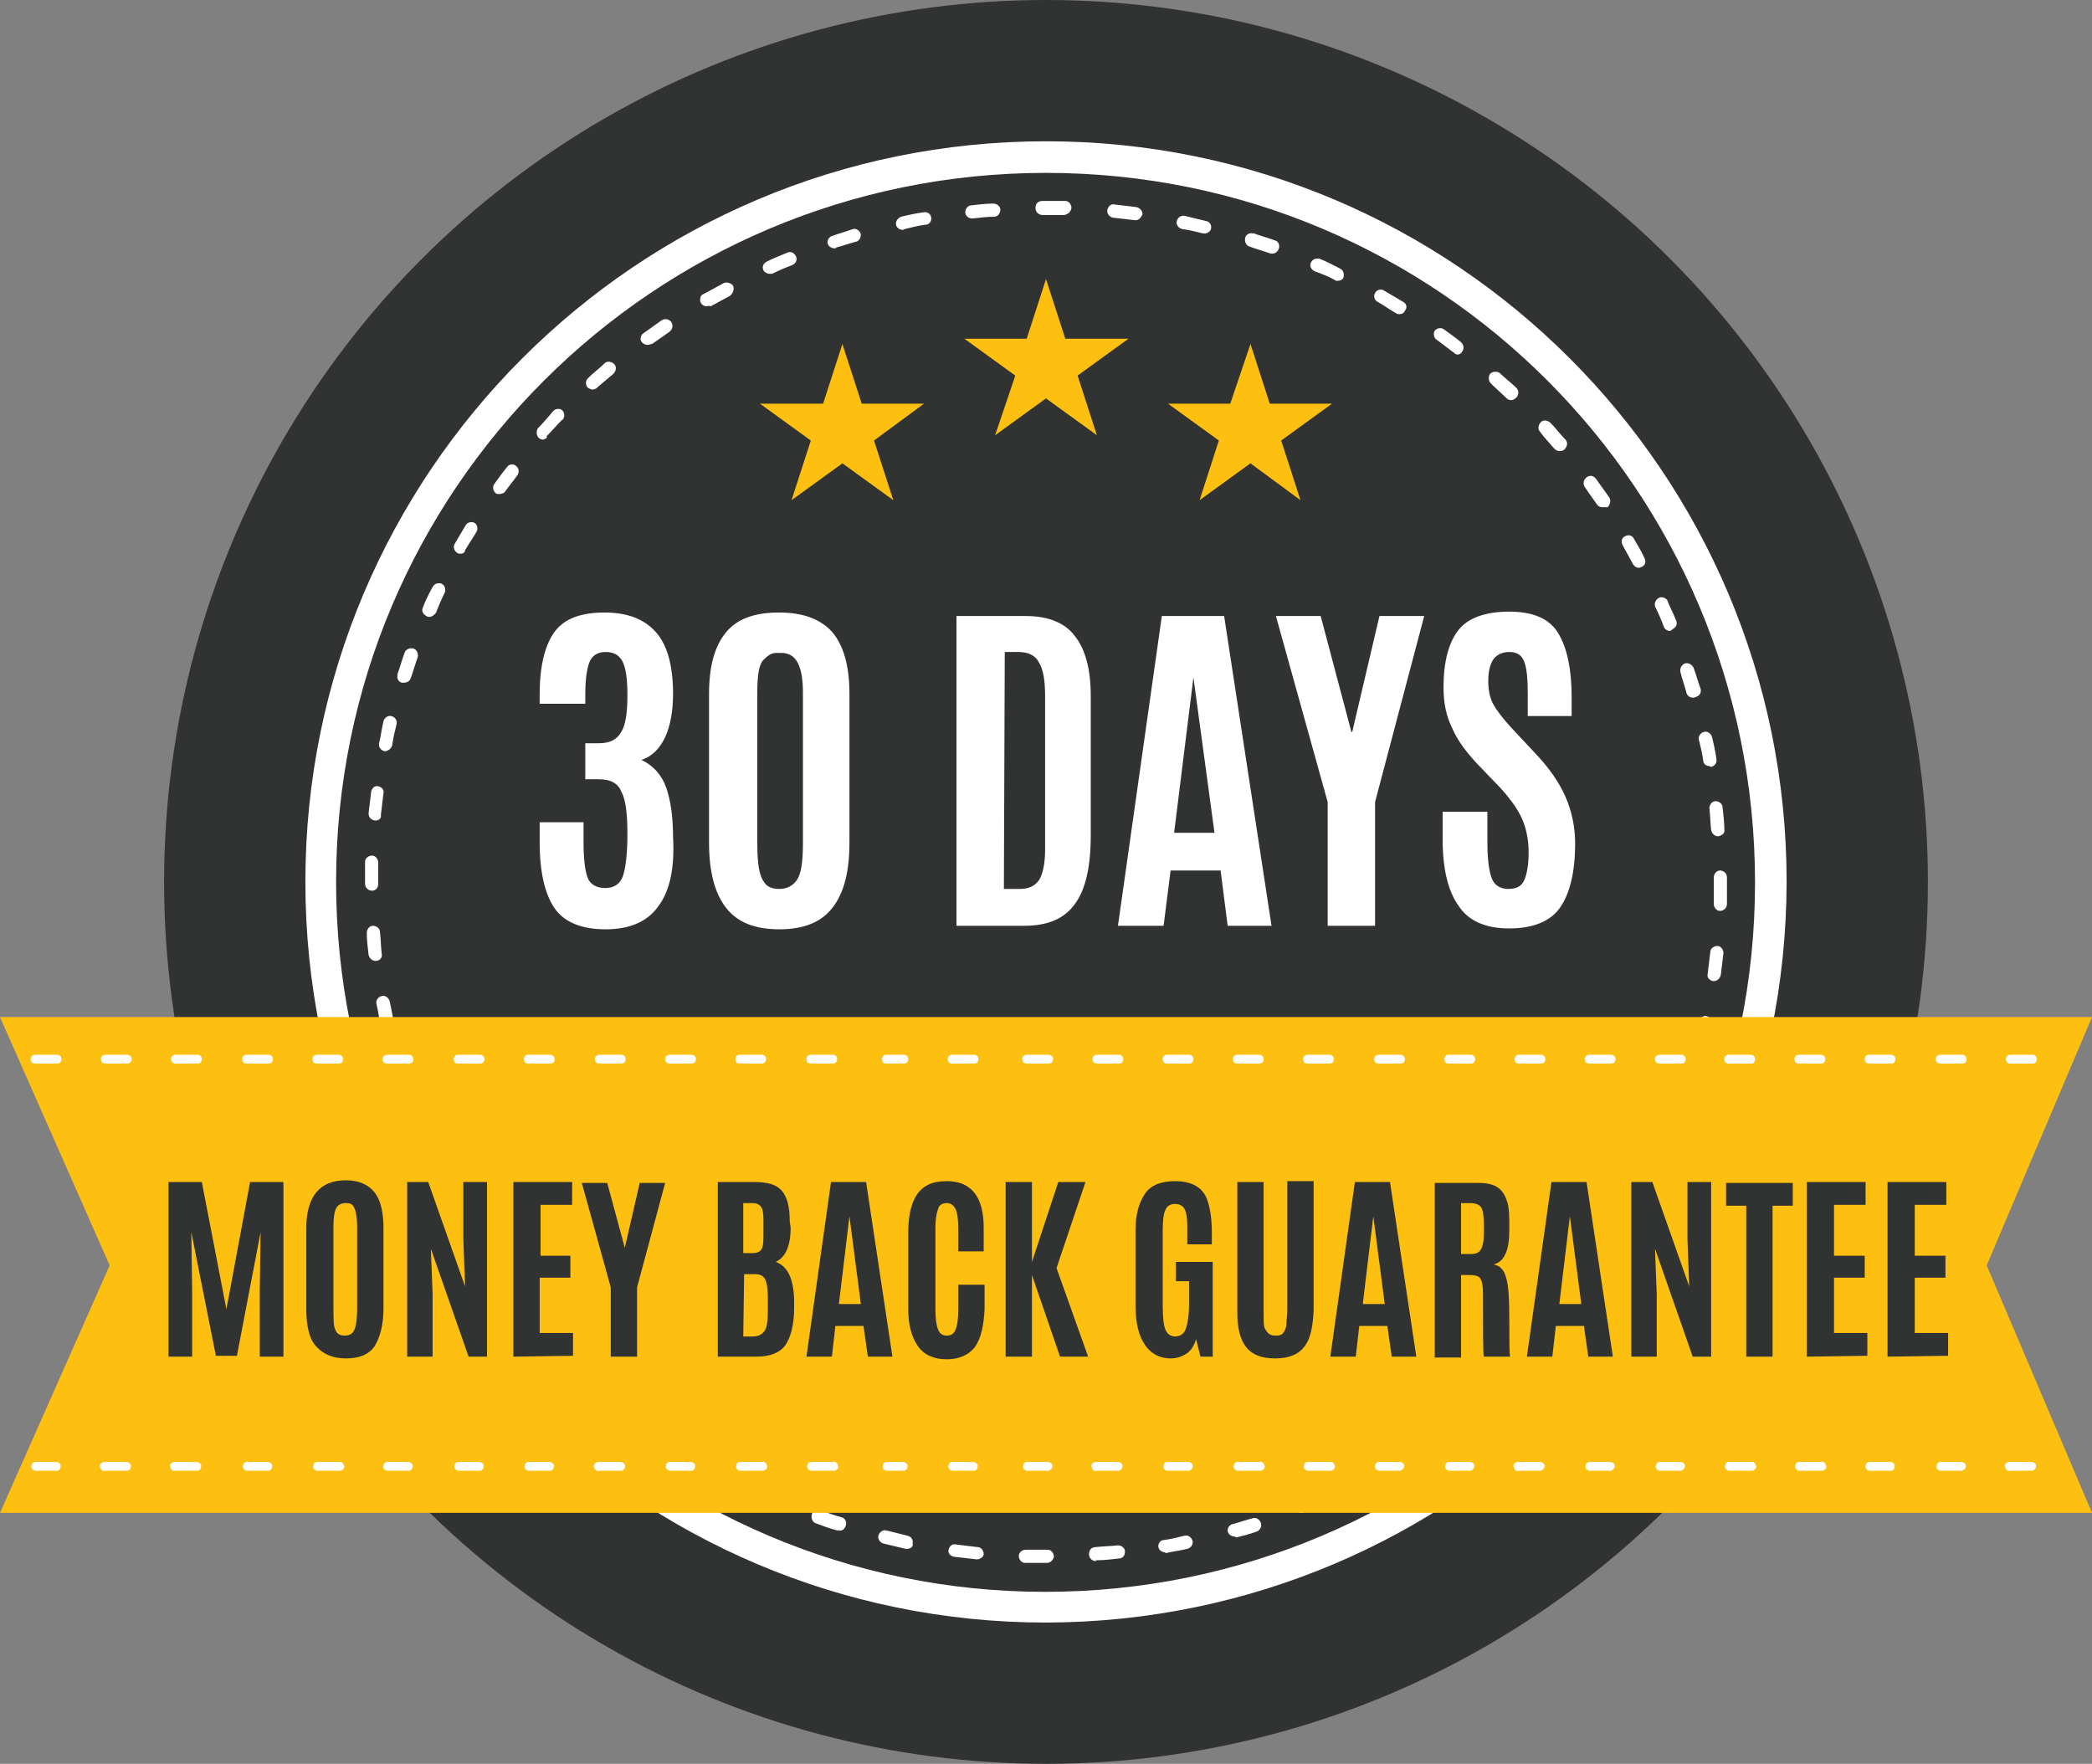
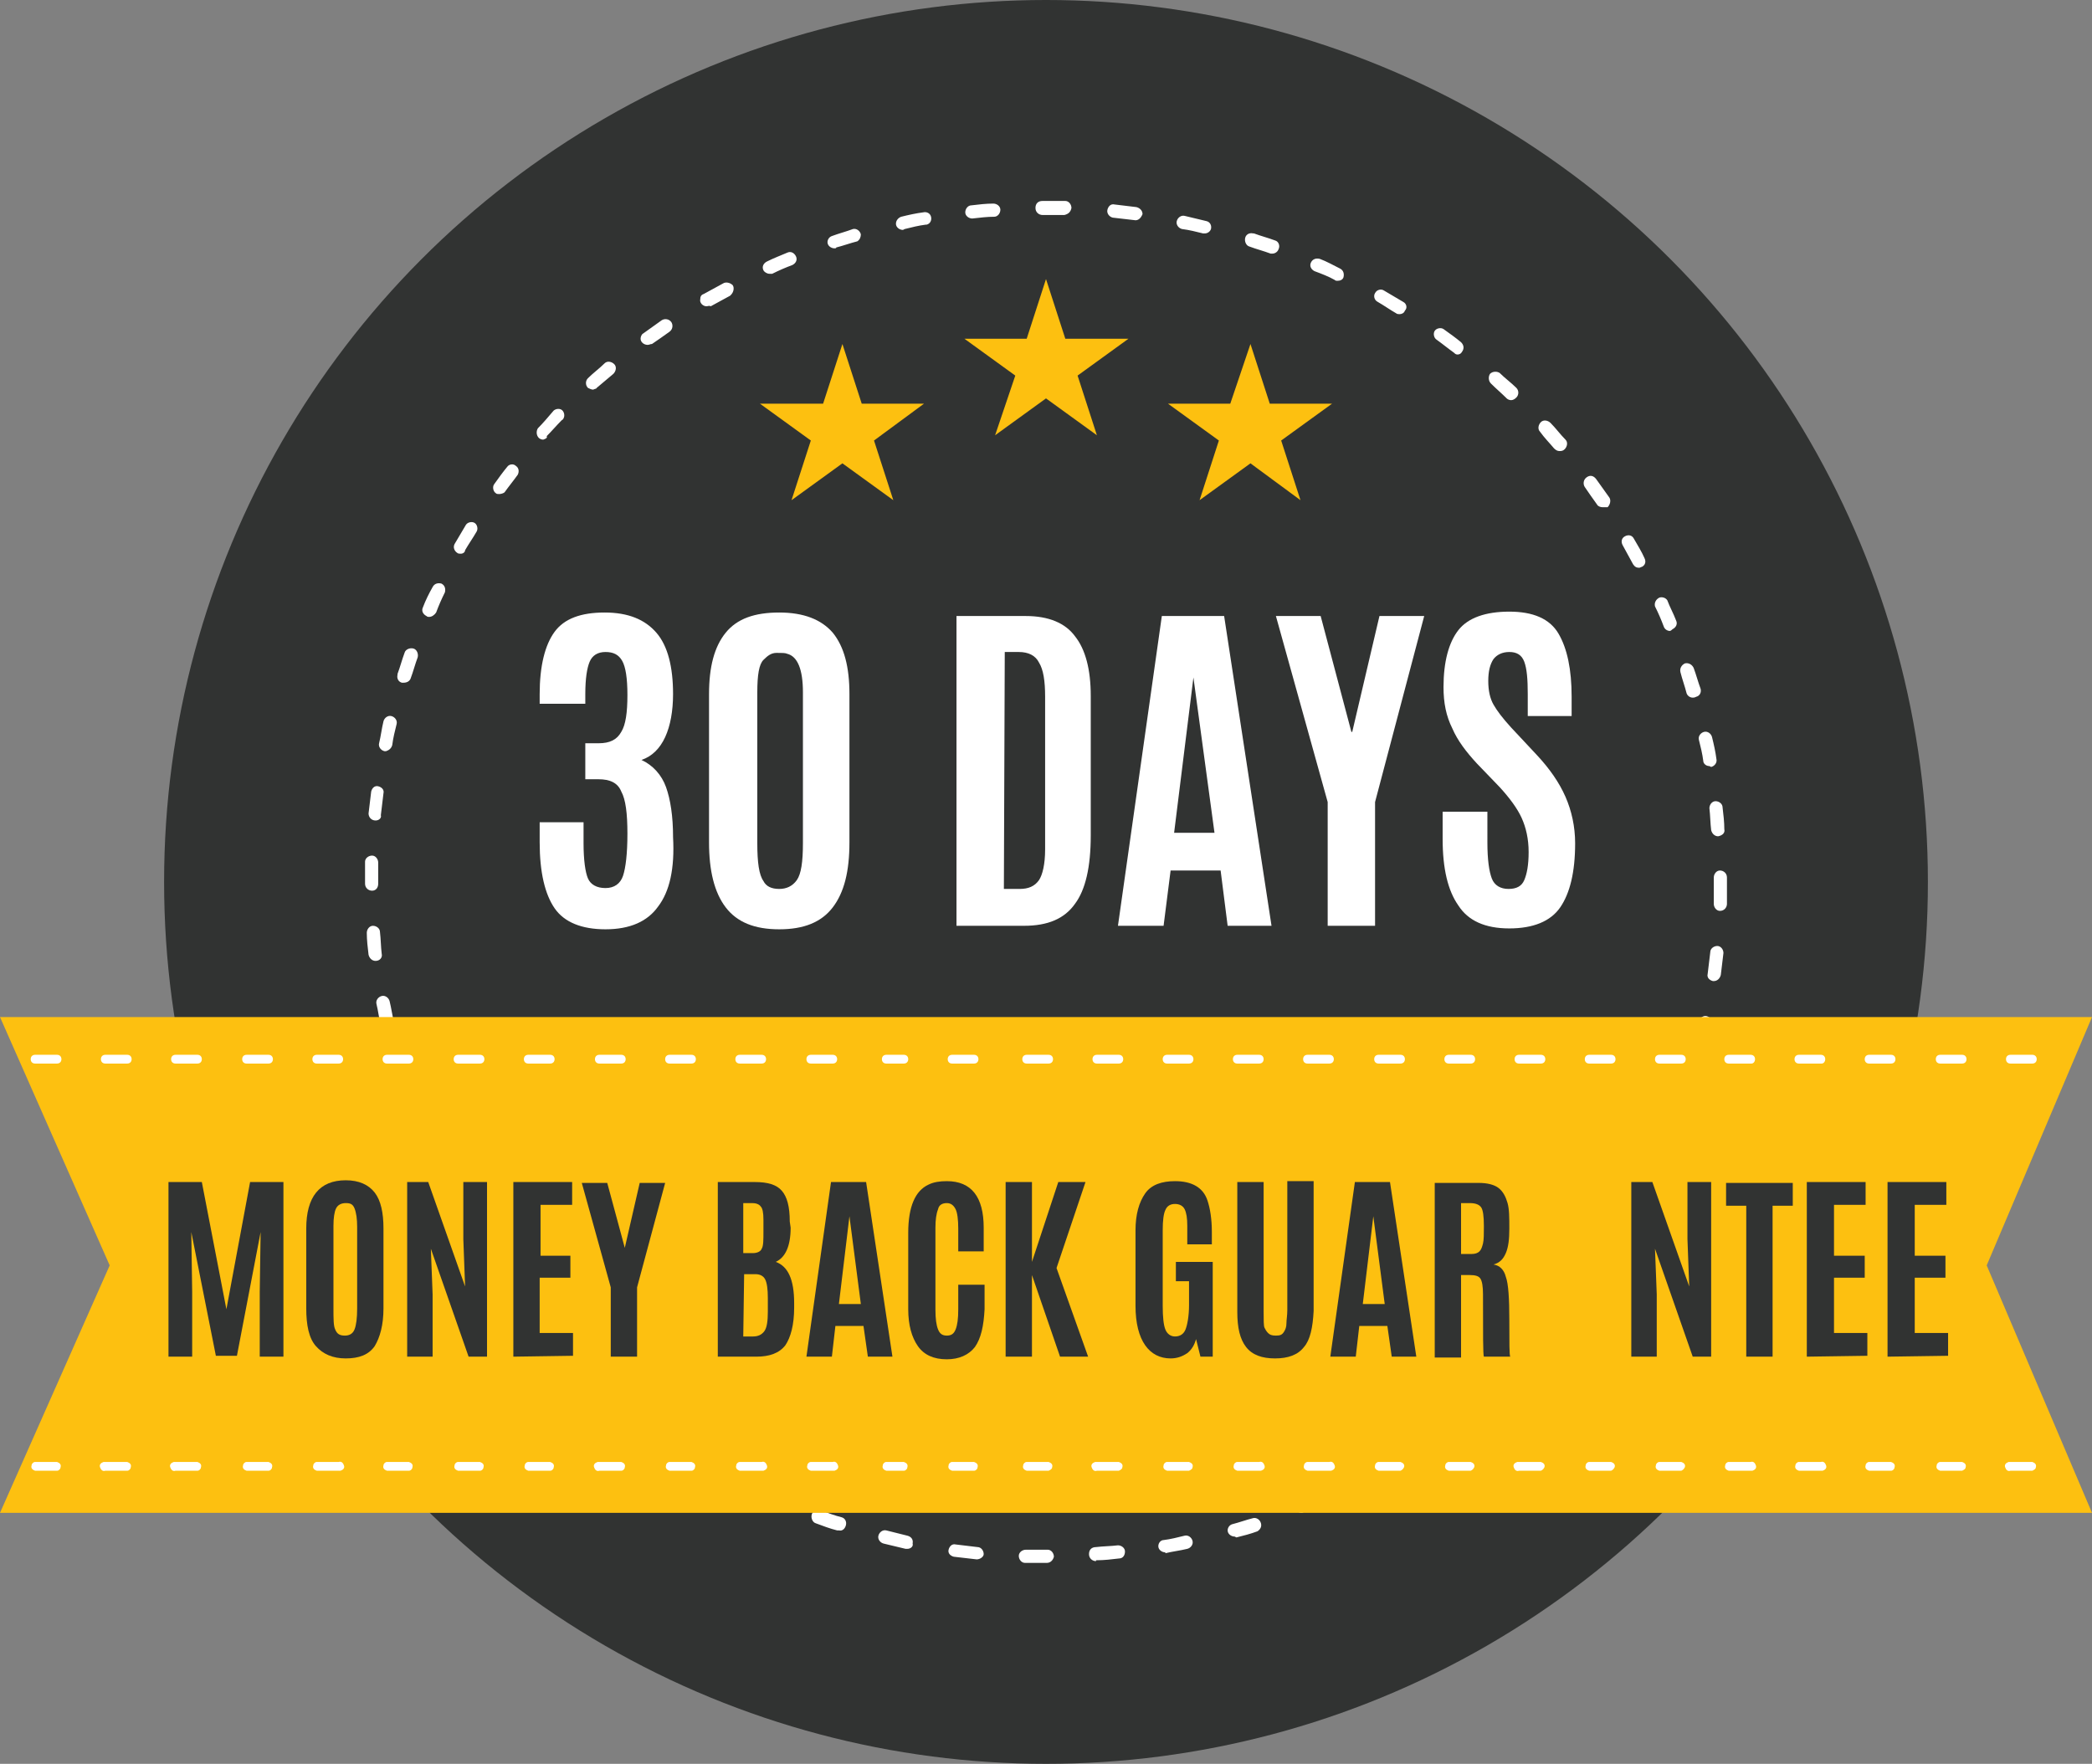
<svg xmlns="http://www.w3.org/2000/svg" version="1.1" id="Layer_1" x="0px" y="0px" viewBox="0 0 238.4 201" style="enable-background:new 0 0 238.4 201;" xml:space="preserve">
  <rect x="0" y="0" width="238.4" height="201" fill="#808080" stroke="none" />
  <style type="text/css">
	.st0{fill:#313332;}
	.st1{fill:#FFFFFF;}
	.st2{fill:#FDC010;}
	.st3{enable-background:new    ;}
</style>
  <title>badges-yellow-money-back-guarantee-30days</title>
  <g>
    <g>
      <g>
        <circle class="st0" cx="119.2" cy="100.5" r="100.5" />
      </g>
      <g>
-         <path class="st1" d="M119.2,184.9c-46.6,0-84.4-37.8-84.4-84.4s37.8-84.4,84.4-84.4s84.4,37.8,84.4,84.4l0,0     C203.5,147.1,165.8,184.8,119.2,184.9z M119.2,19.7c-44.7,0-80.9,36.2-80.9,80.8s36.2,80.9,80.8,80.9s80.9-36.2,80.9-80.8l0,0     C200,55.9,163.9,19.7,119.2,19.7L119.2,19.7z" />
-       </g>
+         </g>
      <g>
        <path class="st1" d="M119.3,178.1L119.3,178.1c-0.9,0-1.7,0-2.5,0c-0.4,0-0.7-0.4-0.7-0.8c0-0.4,0.4-0.7,0.8-0.7     c0.8,0,1.6,0,2.4,0h0.1c0.4,0,0.7,0.4,0.7,0.8C120,177.8,119.7,178.1,119.3,178.1z M124.9,177.9c-0.4,0-0.8-0.3-0.8-0.8     s0.3-0.8,0.8-0.8c0.8-0.1,1.7-0.1,2.5-0.2c0.4,0,0.8,0.3,0.8,0.7s-0.2,0.8-0.7,0.8l0,0c-0.8,0.1-1.7,0.2-2.5,0.2h-0.1V177.9z      M111.3,177.7L111.3,177.7c-0.9-0.1-1.8-0.2-2.6-0.3c-0.4-0.1-0.7-0.4-0.6-0.8c0.1-0.4,0.4-0.7,0.8-0.6c0.8,0.1,1.7,0.2,2.5,0.3     c0.4,0,0.7,0.4,0.7,0.8C112.1,177.4,111.7,177.7,111.3,177.7L111.3,177.7L111.3,177.7z M132.8,176.9c-0.4,0-0.8-0.3-0.8-0.7     s0.3-0.7,0.6-0.7c0.8-0.1,1.6-0.3,2.4-0.5c0.4-0.1,0.8,0.2,0.9,0.6s-0.2,0.8-0.6,0.9c-0.8,0.2-1.7,0.3-2.5,0.5L132.8,176.9z      M103.4,176.5c-0.1,0-0.1,0-0.2,0c-0.8-0.2-1.7-0.4-2.5-0.6c-0.4-0.1-0.7-0.5-0.6-0.9s0.5-0.7,0.9-0.6c0.8,0.2,1.6,0.4,2.4,0.6     c0.4,0.1,0.7,0.4,0.6,0.9C104.1,176.2,103.8,176.5,103.4,176.5L103.4,176.5z M140.7,175.1c-0.4,0-0.8-0.3-0.8-0.7     c0-0.3,0.2-0.6,0.5-0.7c0.8-0.2,1.6-0.5,2.4-0.7c0.4-0.1,0.8,0.2,0.9,0.6c0.1,0.4-0.1,0.7-0.4,0.9c-0.8,0.3-1.6,0.5-2.4,0.7     L140.7,175.1z M95.6,174.4c-0.1,0-0.2,0-0.2,0c-0.8-0.2-1.6-0.5-2.4-0.8c-0.4-0.1-0.6-0.6-0.5-1s0.6-0.6,1-0.5     c0.8,0.3,1.6,0.6,2.4,0.8c0.4,0.1,0.6,0.5,0.5,0.9C96.3,174.2,96,174.5,95.6,174.4L95.6,174.4z M148.3,172.4     c-0.3,0-0.6-0.2-0.7-0.5c-0.2-0.4,0-0.8,0.4-1l0,0c0.8-0.3,1.5-0.6,2.3-1c0.4-0.2,0.8,0,1,0.4s0,0.8-0.4,1l0,0     c-0.8,0.4-1.6,0.7-2.3,1C148.4,172.4,148.4,172.4,148.3,172.4L148.3,172.4z M88.1,171.5c-0.1,0-0.2,0-0.3-0.1     c-0.8-0.3-1.6-0.7-2.3-1.1c-0.4-0.2-0.5-0.6-0.3-1s0.6-0.5,1-0.3c0.7,0.4,1.5,0.7,2.3,1.1c0.4,0.2,0.6,0.6,0.4,1     C88.7,171.4,88.4,171.5,88.1,171.5L88.1,171.5z M155.5,169c-0.4,0-0.8-0.3-0.8-0.7c0-0.3,0.2-0.6,0.4-0.7     c0.7-0.4,1.4-0.8,2.2-1.2c0.4-0.2,0.8-0.1,1,0.3c0.2,0.4,0.1,0.8-0.3,1c-0.7,0.4-1.5,0.8-2.2,1.2C155.8,169,155.6,169,155.5,169z      M80.9,167.9c-0.1,0-0.3,0-0.4-0.1c-0.7-0.4-1.5-0.9-2.2-1.3c-0.4-0.2-0.5-0.7-0.2-1c0.2-0.4,0.7-0.5,1-0.2l0,0     c0.7,0.4,1.4,0.9,2.1,1.3c0.3,0.2,0.5,0.6,0.3,1C81.5,167.7,81.2,167.9,80.9,167.9L80.9,167.9z M162.4,164.9     c-0.2,0-0.5-0.1-0.6-0.3c-0.2-0.3-0.1-0.8,0.2-1c0.7-0.5,1.4-1,2-1.4c0.4-0.2,0.8-0.1,1,0.3c0.2,0.3,0.1,0.7-0.1,0.9     c-0.7,0.5-1.4,1-2.1,1.5C162.6,164.9,162.5,164.9,162.4,164.9L162.4,164.9z M74.2,163.6c-0.2,0-0.3-0.1-0.4-0.1     c-0.7-0.5-1.4-1-2-1.5c-0.3-0.2-0.4-0.7-0.1-1l0,0c0.3-0.3,0.7-0.4,1.1-0.1c0.6,0.5,1.3,1,2,1.5c0.3,0.2,0.4,0.7,0.2,1l0,0     C74.7,163.4,74.4,163.5,74.2,163.6L74.2,163.6z M168.8,160c-0.4,0-0.8-0.3-0.8-0.7c0-0.2,0.1-0.4,0.3-0.6l1.9-1.6     c0.3-0.3,0.8-0.2,1.1,0.1l0,0c0.3,0.3,0.3,0.8,0,1.1c-0.6,0.6-1.3,1.1-1.9,1.7C169.2,159.9,169,160,168.8,160z M67.9,158.5     c-0.2,0-0.4-0.1-0.5-0.2c-0.6-0.6-1.2-1.1-1.9-1.7c-0.3-0.2-0.4-0.7-0.2-1c0.2-0.3,0.7-0.4,1-0.2c0.1,0,0.1,0.1,0.2,0.2     c0.6,0.6,1.2,1.1,1.8,1.7c0.3,0.3,0.3,0.8,0,1.1C68.3,158.4,68.1,158.5,67.9,158.5L67.9,158.5z M174.6,154.5     c-0.2,0-0.4-0.1-0.5-0.2c-0.3-0.3-0.3-0.8,0-1.1c0.6-0.6,1.1-1.2,1.7-1.8c0.3-0.3,0.8-0.3,1.1-0.1s0.3,0.8,0.1,1.1     c-0.6,0.6-1.1,1.2-1.7,1.9C175.1,154.4,174.9,154.5,174.6,154.5L174.6,154.5z M62.2,152.8c-0.2,0-0.4-0.1-0.6-0.2     c-0.6-0.6-1.1-1.3-1.7-1.9c-0.3-0.3-0.2-0.8,0.1-1.1s0.8-0.2,1.1,0.1c0.5,0.6,1.1,1.2,1.6,1.9c0.3,0.3,0.2,0.8-0.1,1.1l0,0     C62.6,152.7,62.4,152.8,62.2,152.8L62.2,152.8z M179.9,148.4c-0.2,0-0.3-0.1-0.5-0.2c-0.3-0.3-0.4-0.7-0.1-1.1     c0.5-0.7,1-1.3,1.5-2c0.2-0.3,0.7-0.4,1.1-0.2s0.4,0.7,0.2,1.1c-0.5,0.7-1,1.4-1.5,2C180.4,148.3,180.1,148.4,179.9,148.4     L179.9,148.4z M57.1,146.6c-0.2,0-0.5-0.1-0.6-0.3c-0.5-0.7-1-1.4-1.5-2.1c-0.3-0.3-0.2-0.8,0.1-1.1s0.8-0.2,1.1,0.1l0.1,0.1     c0.5,0.7,1,1.4,1.4,2c0.2,0.3,0.2,0.8-0.2,1.1C57.4,146.5,57.3,146.5,57.1,146.6L57.1,146.6z M184.5,141.8     c-0.4,0-0.8-0.4-0.7-0.8c0-0.1,0-0.3,0.1-0.4c0.4-0.7,0.9-1.4,1.3-2.1c0.2-0.3,0.6-0.5,1-0.3c0.3,0.2,0.5,0.6,0.3,1     c-0.4,0.7-0.9,1.5-1.3,2.2C185,141.7,184.8,141.8,184.5,141.8z M52.8,139.9c-0.3,0-0.5-0.1-0.7-0.4c-0.4-0.7-0.8-1.5-1.2-2.2     c-0.2-0.4,0-0.8,0.3-1c0.4-0.2,0.8,0,1,0.3c0.4,0.7,0.8,1.5,1.2,2.2c0.2,0.4,0.1,0.8-0.3,1C53.1,139.8,52.9,139.8,52.8,139.9z      M188.4,134.8c-0.1,0-0.2,0-0.3-0.1c-0.4-0.2-0.5-0.6-0.4-1c0.4-0.8,0.7-1.5,1-2.3c0.1-0.4,0.6-0.6,1-0.5s0.6,0.6,0.5,1     c0,0,0,0.1-0.1,0.1c-0.3,0.8-0.7,1.5-1.1,2.3C188.9,134.6,188.7,134.8,188.4,134.8L188.4,134.8z M49.1,132.7     c-0.3,0-0.6-0.2-0.7-0.4c-0.3-0.8-0.7-1.5-1-2.3c-0.2-0.4,0-0.8,0.4-1s0.8,0,1,0.4c0.3,0.8,0.7,1.5,1,2.3c0.2,0.4,0,0.8-0.4,1     l0,0C49.3,132.7,49.2,132.7,49.1,132.7L49.1,132.7z M191.6,127.4c-0.1,0-0.2,0-0.3,0c-0.4-0.1-0.6-0.6-0.5-1l0,0     c0.3-0.8,0.6-1.6,0.8-2.4c0.1-0.4,0.6-0.6,0.9-0.5s0.6,0.6,0.5,0.9c-0.3,0.8-0.5,1.6-0.8,2.4     C192.2,127.2,191.8,127.4,191.6,127.4L191.6,127.4z M46.2,125.2c-0.3,0-0.6-0.2-0.7-0.5c-0.3-0.8-0.5-1.6-0.8-2.4     c-0.1-0.4,0.1-0.8,0.5-0.9s0.8,0.1,0.9,0.5l0,0c0.2,0.8,0.5,1.6,0.7,2.4c0.2,0.4,0,0.8-0.4,1c0,0,0,0-0.1,0     C46.3,125.3,46.3,125.2,46.2,125.2z M193.8,119.7c-0.1,0-0.1,0-0.2,0c-0.4-0.1-0.6-0.5-0.6-0.9l0,0c0.2-0.8,0.4-1.6,0.6-2.4     c0.1-0.4,0.5-0.7,0.9-0.6s0.7,0.5,0.6,0.9c-0.2,0.8-0.4,1.7-0.6,2.5C194.4,119.5,194.1,119.7,193.8,119.7z M44.1,117.5     c-0.4,0-0.7-0.3-0.7-0.6c-0.2-0.8-0.3-1.7-0.5-2.5c-0.1-0.4,0.2-0.8,0.6-0.9c0.4-0.1,0.8,0.2,0.9,0.6c0.2,0.8,0.3,1.6,0.5,2.4     c0.1,0.4-0.2,0.8-0.6,0.9L44.1,117.5z M195.3,111.8h-0.1c-0.4-0.1-0.7-0.4-0.6-0.8l0,0c0.1-0.8,0.2-1.7,0.3-2.5     c0-0.4,0.4-0.7,0.8-0.7c0.4,0,0.7,0.4,0.7,0.8l0,0c-0.1,0.8-0.2,1.7-0.3,2.5C196,111.5,195.7,111.8,195.3,111.8L195.3,111.8z      M42.8,109.5c-0.4,0-0.7-0.3-0.8-0.7c-0.1-0.8-0.2-1.7-0.2-2.5c0-0.4,0.3-0.8,0.7-0.8l0,0c0.4,0,0.8,0.3,0.8,0.7l0,0     c0.1,0.8,0.1,1.7,0.2,2.5C43.6,109.1,43.3,109.5,42.8,109.5C42.9,109.5,42.9,109.5,42.8,109.5L42.8,109.5z M196,103.8L196,103.8     c-0.4,0-0.7-0.4-0.7-0.8c0-0.8,0-1.7,0-2.5V100c0-0.4,0.3-0.8,0.7-0.8l0,0l0,0c0.4,0,0.8,0.3,0.8,0.8v0.5c0,0.8,0,1.7,0,2.5     C196.8,103.4,196.5,103.8,196,103.8L196,103.8L196,103.8z M42.4,101.5c-0.4,0-0.8-0.3-0.8-0.8v-0.2c0-0.8,0-1.5,0-2.3     c0-0.4,0.4-0.7,0.8-0.7c0.4,0,0.7,0.4,0.7,0.8l0,0c0,0.8,0,1.5,0,2.2v0.2C43.1,101.2,42.8,101.5,42.4,101.5L42.4,101.5z      M195.8,95.3c-0.4,0-0.7-0.3-0.8-0.7c-0.1-0.8-0.1-1.7-0.2-2.5c0-0.4,0.3-0.8,0.7-0.8s0.8,0.3,0.8,0.7c0.1,0.8,0.2,1.7,0.2,2.5     C196.6,94.9,196.3,95.2,195.8,95.3C195.9,95.3,195.9,95.3,195.8,95.3L195.8,95.3z M42.8,93.5L42.8,93.5c-0.5,0-0.8-0.4-0.8-0.8     c0.1-0.8,0.2-1.7,0.3-2.5c0.1-0.4,0.4-0.7,0.8-0.6c0.4,0.1,0.7,0.4,0.6,0.8l0,0c-0.1,0.8-0.2,1.7-0.3,2.5     C43.5,93.2,43.2,93.5,42.8,93.5z M194.8,87.3c-0.4,0-0.7-0.3-0.7-0.6c-0.1-0.8-0.3-1.6-0.5-2.4c-0.1-0.4,0.2-0.8,0.6-0.9     c0.4-0.1,0.8,0.2,0.9,0.6c0.2,0.8,0.4,1.7,0.5,2.5c0.1,0.4-0.2,0.8-0.6,0.9l0,0L194.8,87.3z M44,85.6h-0.2     c-0.4-0.1-0.7-0.5-0.6-0.9c0.2-0.8,0.3-1.7,0.5-2.5c0.1-0.4,0.5-0.7,0.9-0.6s0.7,0.5,0.6,0.9l0,0c-0.2,0.8-0.4,1.6-0.5,2.4     C44.6,85.3,44.3,85.5,44,85.6z M192.9,79.5c-0.3,0-0.6-0.2-0.7-0.5c-0.2-0.8-0.5-1.6-0.7-2.4c-0.1-0.4,0.1-0.8,0.5-1     c0.4-0.1,0.8,0.1,1,0.5l0,0c0.3,0.8,0.5,1.6,0.8,2.4c0.1,0.4-0.1,0.8-0.5,0.9C193.1,79.5,193,79.5,192.9,79.5z M46,77.8h-0.2     c-0.4-0.1-0.6-0.5-0.5-0.9c0,0,0,0,0-0.1c0.3-0.8,0.5-1.6,0.8-2.4c0.1-0.4,0.6-0.6,1-0.5s0.6,0.6,0.5,1l0,0     c-0.3,0.8-0.5,1.6-0.8,2.4C46.7,77.6,46.4,77.8,46,77.8z M190.3,71.9c-0.3,0-0.6-0.2-0.7-0.5c-0.3-0.8-0.6-1.5-1-2.3     c-0.1-0.4,0.1-0.8,0.5-1c0.3-0.1,0.7,0,0.9,0.3c0.3,0.8,0.7,1.5,1,2.3c0.2,0.4,0,0.8-0.4,1l0,0C190.4,71.9,190.3,71.9,190.3,71.9     z M48.9,70.3c-0.1,0-0.2,0-0.3-0.1c-0.4-0.2-0.6-0.6-0.4-1l0,0c0.3-0.8,0.7-1.6,1.1-2.3c0.2-0.4,0.6-0.5,1-0.4     c0.4,0.2,0.5,0.6,0.4,1l0,0c-0.4,0.8-0.7,1.5-1,2.3C49.5,70.1,49.2,70.3,48.9,70.3z M186.8,64.7c-0.3,0-0.5-0.1-0.7-0.4     c-0.4-0.7-0.8-1.5-1.2-2.2c-0.2-0.4-0.1-0.8,0.3-1c0.4-0.2,0.8-0.1,1,0.3c0.4,0.7,0.9,1.5,1.2,2.2c0.2,0.4,0.1,0.8-0.3,1     C187,64.6,186.9,64.7,186.8,64.7z M52.5,63.1c-0.1,0-0.3,0-0.4-0.1c-0.3-0.2-0.5-0.6-0.3-1c0.4-0.7,0.9-1.5,1.3-2.2     c0.2-0.3,0.7-0.4,1-0.2s0.4,0.7,0.2,1c-0.4,0.7-0.9,1.4-1.3,2.1C53,62.9,52.8,63.1,52.5,63.1z M182.6,57.8     c-0.2,0-0.5-0.1-0.6-0.3c-0.5-0.7-1-1.4-1.4-2c-0.2-0.3-0.2-0.8,0.2-1.1s0.8-0.2,1.1,0.2c0.5,0.7,1,1.4,1.5,2.1     c0.2,0.3,0.1,0.8-0.2,1.1C182.9,57.8,182.7,57.8,182.6,57.8L182.6,57.8z M56.9,56.3c-0.2,0-0.3,0-0.4-0.1c-0.3-0.2-0.4-0.7-0.2-1     c0.5-0.7,1-1.4,1.5-2c0.2-0.3,0.7-0.4,1-0.1c0.3,0.2,0.4,0.6,0.2,1c-0.5,0.7-1,1.3-1.5,2C57.4,56.2,57.1,56.3,56.9,56.3z      M177.7,51.4c-0.2,0-0.4-0.1-0.6-0.3c-0.5-0.6-1.1-1.2-1.6-1.9c-0.3-0.3-0.2-0.8,0.1-1.1s0.8-0.2,1.1,0.1     c0.6,0.6,1.1,1.3,1.7,1.9c0.3,0.3,0.2,0.8-0.1,1.1C178.1,51.4,177.9,51.4,177.7,51.4L177.7,51.4z M61.9,50.1     c-0.2,0-0.4-0.1-0.5-0.2c-0.3-0.3-0.3-0.8-0.1-1.1c0.6-0.6,1.1-1.2,1.7-1.9c0.2-0.3,0.7-0.4,1-0.2s0.4,0.7,0.2,1     c0,0.1-0.1,0.1-0.2,0.2c-0.6,0.6-1.1,1.2-1.7,1.8C62.4,49.9,62.2,50,61.9,50.1z M172.2,45.6c-0.2,0-0.4-0.1-0.5-0.2     c-0.6-0.6-1.2-1.1-1.8-1.7c-0.3-0.3-0.3-0.8-0.1-1.1c0.3-0.3,0.8-0.3,1.1-0.1c0.6,0.6,1.3,1.1,1.9,1.7c0.3,0.3,0.3,0.8,0,1.1     C172.6,45.5,172.4,45.6,172.2,45.6z M67.6,44.4c-0.2,0-0.4-0.1-0.6-0.2c-0.3-0.3-0.3-0.8,0-1.1l0,0c0.6-0.6,1.3-1.1,1.9-1.7     c0.3-0.3,0.8-0.2,1.1,0.1l0,0c0.3,0.3,0.2,0.8-0.1,1.1c-0.6,0.5-1.3,1.1-1.9,1.6C68,44.3,67.8,44.3,67.6,44.4z M166.1,40.4     c-0.2,0-0.3-0.1-0.4-0.2c-0.7-0.5-1.3-1-2-1.5c-0.3-0.2-0.4-0.7-0.2-1s0.7-0.4,1-0.2l0,0c0.7,0.5,1.4,1,2,1.5     c0.3,0.3,0.4,0.7,0.1,1.1C166.5,40.3,166.3,40.4,166.1,40.4L166.1,40.4z M73.8,39.3c-0.4,0-0.8-0.3-0.8-0.7     c0-0.2,0.1-0.5,0.3-0.6c0.7-0.5,1.4-1,2.1-1.5c0.3-0.2,0.8-0.2,1.1,0.2c0.2,0.3,0.2,0.8-0.2,1.1c-0.7,0.5-1.4,1-2,1.4     C74.1,39.2,74,39.3,73.8,39.3z M159.5,35.8c-0.1,0-0.3,0-0.4-0.1c-0.7-0.4-1.4-0.9-2.1-1.3c-0.4-0.2-0.5-0.7-0.3-1     c0.2-0.4,0.7-0.5,1-0.3c0.7,0.4,1.5,0.9,2.2,1.3c0.4,0.2,0.5,0.7,0.2,1C160,35.7,159.7,35.8,159.5,35.8L159.5,35.8z M80.5,34.9     c-0.4,0-0.8-0.4-0.7-0.8c0-0.3,0.1-0.5,0.4-0.6c0.7-0.4,1.5-0.8,2.2-1.2c0.3-0.2,0.8-0.1,1.1,0.2c0.2,0.3,0.1,0.8-0.2,1.1     l-0.1,0.1c-0.7,0.4-1.5,0.8-2.2,1.2C80.8,34.8,80.7,34.9,80.5,34.9L80.5,34.9z M152.4,32c-0.1,0-0.2,0-0.3-0.1     c-0.7-0.4-1.5-0.7-2.3-1c-0.4-0.2-0.6-0.6-0.4-1c0.2-0.4,0.6-0.5,1-0.4c0.8,0.3,1.5,0.7,2.3,1.1c0.4,0.2,0.5,0.6,0.4,1     C153,31.9,152.7,32,152.4,32L152.4,32z M87.7,31.2c-0.3,0-0.6-0.2-0.7-0.4c-0.2-0.4,0-0.8,0.4-1c0.8-0.4,1.6-0.7,2.3-1     c0.4-0.2,0.8,0,1,0.4l0,0c0.2,0.4,0,0.8-0.4,1l0,0c-0.8,0.3-1.5,0.6-2.3,1C87.9,31.2,87.8,31.2,87.7,31.2L87.7,31.2z M145,28.9     c-0.1,0-0.2,0-0.2,0c-0.8-0.3-1.6-0.5-2.4-0.8c-0.4-0.1-0.6-0.6-0.5-1s0.5-0.6,0.9-0.5c0,0,0,0,0.1,0c0.8,0.3,1.6,0.5,2.4,0.8     c0.4,0.1,0.6,0.6,0.4,1C145.6,28.7,145.3,28.9,145,28.9L145,28.9z M95.1,28.3c-0.4,0-0.8-0.3-0.8-0.7c0-0.3,0.2-0.6,0.5-0.7     c0.8-0.3,1.6-0.5,2.4-0.8c0.4-0.1,0.8,0.2,0.9,0.6c0,0.3-0.1,0.6-0.4,0.8c-0.8,0.2-1.6,0.5-2.4,0.7     C95.3,28.3,95.2,28.3,95.1,28.3L95.1,28.3z M137.3,26.6c-0.1,0-0.1,0-0.2,0c-0.8-0.2-1.6-0.4-2.4-0.5c-0.4-0.1-0.7-0.5-0.6-0.9     l0,0c0.1-0.4,0.5-0.7,0.9-0.6c0.8,0.2,1.7,0.4,2.5,0.6c0.4,0.1,0.6,0.5,0.5,0.9C137.9,26.4,137.6,26.6,137.3,26.6L137.3,26.6z      M102.9,26.2c-0.4,0-0.8-0.3-0.8-0.7c0-0.4,0.3-0.7,0.6-0.8c0.8-0.2,1.7-0.4,2.5-0.5c0.4-0.1,0.8,0.1,0.9,0.5s-0.1,0.8-0.5,0.9     h-0.1c-0.8,0.1-1.6,0.3-2.4,0.5L102.9,26.2z M129.4,25.1L129.4,25.1c-0.9-0.1-1.8-0.2-2.6-0.3c-0.4-0.1-0.7-0.5-0.6-0.9     s0.4-0.7,0.8-0.6c0.8,0.1,1.7,0.2,2.5,0.3c0.4,0.1,0.7,0.4,0.7,0.8l0,0C130,24.9,129.7,25.1,129.4,25.1L129.4,25.1z M110.8,24.9     c-0.4,0-0.8-0.3-0.8-0.7c0-0.4,0.3-0.8,0.7-0.8c0.8-0.1,1.7-0.2,2.5-0.2c0.4,0,0.8,0.3,0.8,0.7c0,0.4-0.3,0.8-0.7,0.8     C112.5,24.7,111.7,24.8,110.8,24.9L110.8,24.9z M121.3,24.5L121.3,24.5c-0.7,0-1.4,0-2.1,0h-0.4c-0.4,0-0.8-0.3-0.8-0.8     s0.3-0.8,0.8-0.8h0.4c0.7,0,1.4,0,2.2,0c0.4,0,0.7,0.4,0.7,0.8C122,24.2,121.7,24.4,121.3,24.5L121.3,24.5z" />
      </g>
      <g>
        <polygon class="st2" points="96,39.2 98.2,46 105.3,46 99.6,50.2 101.8,57 96,52.8 90.2,57 92.4,50.2 86.6,46 93.8,46" />
      </g>
      <g>
        <polygon class="st2" points="142.5,39.2 144.7,46 151.8,46 146,50.2 148.2,57 142.5,52.8 136.7,57 138.9,50.2 133.1,46 140.2,46" />
      </g>
      <g>
        <polygon class="st2" points="119.2,31.8 121.4,38.6 128.6,38.6 122.8,42.8 125,49.6 119.2,45.4 113.4,49.6 115.7,42.8      109.9,38.6 117,38.6" />
      </g>
      <g class="st3">
        <path class="st1" d="M75,103.3c-1.2,1.7-3.2,2.6-6,2.6c-2.7,0-4.7-0.8-5.8-2.4c-1.1-1.6-1.7-4.1-1.7-7.5v-2.3h5v2.4     c0,1.9,0.2,3.3,0.5,4s1,1.1,2,1.1s1.7-0.5,2-1.4s0.5-2.5,0.5-4.8s-0.2-3.9-0.7-4.8c-0.4-1-1.3-1.4-2.6-1.4h-1.5v-4.1h1.5     c1.3,0,2.1-0.4,2.6-1.3c0.5-0.8,0.7-2.2,0.7-4.2c0-1.9-0.2-3.2-0.6-3.9c-0.4-0.7-1-1-1.9-1s-1.5,0.4-1.8,1.1s-0.5,1.9-0.5,3.7     v1.1h-5.2v-1.1c0-3.2,0.6-5.6,1.7-7.1c1.1-1.5,3-2.2,5.7-2.2s4.6,0.8,5.9,2.3s1.9,3.9,1.9,7c0,1.9-0.3,3.6-0.9,4.9     s-1.5,2.2-2.7,2.6c1.3,0.6,2.3,1.7,2.8,3.1s0.8,3.3,0.8,5.7C76.9,99,76.3,101.6,75,103.3z" />
        <path class="st1" d="M94.9,103.4c-1.3,1.7-3.3,2.5-6.1,2.5c-2.8,0-4.8-0.8-6.1-2.5c-1.3-1.7-1.9-4.2-1.9-7.4V79.1     c0-3.1,0.6-5.4,1.9-7s3.3-2.3,6.1-2.3s4.8,0.8,6.1,2.3c1.3,1.6,1.9,3.9,1.9,7V96C96.8,99.3,96.2,101.7,94.9,103.4z M88.8,101.3     c0.8,0,1.5-0.3,2-1s0.7-2.1,0.7-4.2V78.9c0-2.6-0.6-4.1-1.8-4.4c-0.2-0.1-0.6-0.1-1.2-0.1s-1,0.3-1.5,0.8s-0.7,1.7-0.7,3.7v17.2     c0,2.2,0.2,3.6,0.7,4.3C87.3,101,87.9,101.3,88.8,101.3z" />
      </g>
      <g class="st3">
        <path class="st1" d="M109,105.5V70.2h7.9c2.6,0,4.5,0.8,5.6,2.3c1.2,1.5,1.8,3.8,1.8,6.8v15.9c0,3.6-0.6,6.2-1.8,7.8     c-1.2,1.7-3.1,2.5-5.8,2.5C116.7,105.5,109,105.5,109,105.5z M114.4,101.3h1.8c1,0,1.7-0.3,2.2-1c0.4-0.6,0.7-1.8,0.7-3.5V79.4     c0-1.8-0.2-3.1-0.7-3.9c-0.4-0.8-1.2-1.2-2.3-1.2h-1.6L114.4,101.3L114.4,101.3z" />
      </g>
      <g class="st3">
        <path class="st1" d="M127.4,105.5l5-35.3h7.1l5.4,35.3h-5l-0.8-6.3h-5.7l-0.8,6.3H127.4z M138.4,94.9L136,77.2l0,0l-2.2,17.7     C133.8,94.9,138.4,94.9,138.4,94.9z" />
      </g>
      <g class="st3">
        <path class="st1" d="M151.3,105.5V91.4l-5.9-21.2h5.1l3.5,13.2h0.1l3.1-13.2h5.1l-5.6,21.2v14.1     C156.7,105.5,151.3,105.5,151.3,105.5z" />
        <path class="st1" d="M164.4,95.6v-3.1h5.1V96c0,2,0.2,3.3,0.5,4.1c0.3,0.8,1,1.2,1.9,1.2s1.5-0.3,1.8-1s0.5-1.7,0.5-3.2     s-0.3-2.8-0.8-3.9s-1.4-2.3-2.5-3.5l-2.6-2.7c-1.2-1.3-2.2-2.6-2.8-4c-0.7-1.4-1-2.9-1-4.7c0-2.9,0.6-5.1,1.7-6.5     c1.1-1.4,3.1-2.1,5.8-2.1s4.6,0.8,5.6,2.5s1.5,4.1,1.5,7.2v2.2h-5v-2.5c0-1.7-0.1-2.9-0.4-3.7s-0.9-1.1-1.7-1.1s-1.4,0.3-1.8,0.8     c-0.4,0.6-0.6,1.4-0.6,2.5s0.2,2,0.6,2.7c0.4,0.7,1,1.5,2,2.6l2.9,3.1c1.5,1.6,2.6,3.2,3.3,4.8c0.7,1.6,1.1,3.4,1.1,5.3     c0,3.3-0.6,5.7-1.7,7.3c-1.1,1.6-3.1,2.4-5.8,2.4c-2.8,0-4.7-0.9-5.8-2.6C165,101.5,164.4,99,164.4,95.6z" />
      </g>
    </g>
    <g>
      <g>
        <polygon class="st2" points="238.4,115.9 0,115.9 12.5,144.2 0,172.4 238.4,172.4 226.4,144.2" />
      </g>
      <g>
        <path class="st1" d="M231.6,121.2h-2.5c-0.3,0-0.5-0.2-0.5-0.5s0.2-0.5,0.5-0.5h2.5c0.3,0,0.5,0.2,0.5,0.5     S231.9,121.2,231.6,121.2z M223.6,121.2h-2.5c-0.3,0-0.5-0.2-0.5-0.5s0.2-0.5,0.5-0.5h2.5c0.3,0,0.5,0.2,0.5,0.5     S223.9,121.2,223.6,121.2z M215.6,121.2H213c-0.3,0-0.5-0.2-0.5-0.5s0.2-0.5,0.5-0.5h2.5c0.3,0,0.5,0.2,0.5,0.5s-0.2,0.5-0.5,0.5     H215.6z M207.6,121.2H205c-0.3,0-0.5-0.2-0.5-0.5s0.2-0.5,0.5-0.5h2.5c0.3,0,0.5,0.2,0.5,0.5S207.8,121.2,207.6,121.2     L207.6,121.2z M199.6,121.2H197c-0.3,0-0.5-0.2-0.5-0.5s0.2-0.5,0.5-0.5h2.5c0.3,0,0.5,0.2,0.5,0.5S199.8,121.2,199.6,121.2     L199.6,121.2z M191.6,121.2h-2.5c-0.3,0-0.5-0.2-0.5-0.5s0.2-0.5,0.5-0.5h2.5c0.3,0,0.5,0.2,0.5,0.5S191.9,121.2,191.6,121.2z      M183.6,121.2h-2.5c-0.3,0-0.5-0.2-0.5-0.5s0.2-0.5,0.5-0.5h2.5c0.3,0,0.5,0.2,0.5,0.5S183.9,121.2,183.6,121.2z M175.6,121.2     h-2.5c-0.3,0-0.5-0.2-0.5-0.5s0.2-0.5,0.5-0.5h2.5c0.3,0,0.5,0.2,0.5,0.5S175.9,121.2,175.6,121.2z M167.6,121.2h-2.5     c-0.3,0-0.5-0.2-0.5-0.5s0.2-0.5,0.5-0.5h2.5c0.3,0,0.5,0.2,0.5,0.5S167.9,121.2,167.6,121.2z M159.6,121.2h-2.5     c-0.3,0-0.5-0.2-0.5-0.5s0.2-0.5,0.5-0.5h2.5c0.3,0,0.5,0.2,0.5,0.5S159.9,121.2,159.6,121.2z M151.5,121.2H149     c-0.3,0-0.5-0.2-0.5-0.5s0.2-0.5,0.5-0.5h2.5c0.3,0,0.5,0.2,0.5,0.5S151.8,121.2,151.5,121.2z M143.5,121.2H141     c-0.3,0-0.5-0.2-0.5-0.5s0.2-0.5,0.5-0.5h2.5c0.3,0,0.5,0.2,0.5,0.5S143.8,121.2,143.5,121.2z M135.5,121.2H133     c-0.3,0-0.5-0.2-0.5-0.5s0.2-0.5,0.5-0.5h2.5c0.3,0,0.5,0.2,0.5,0.5S135.8,121.2,135.5,121.2z M127.5,121.2H125     c-0.3,0-0.5-0.2-0.5-0.5s0.2-0.5,0.5-0.5h2.5c0.3,0,0.5,0.2,0.5,0.5S127.8,121.2,127.5,121.2z M119.5,121.2H117     c-0.3,0-0.5-0.2-0.5-0.5s0.2-0.5,0.5-0.5h2.5c0.3,0,0.5,0.2,0.5,0.5S119.8,121.2,119.5,121.2z M111.5,121.2h-3     c-0.3,0-0.5-0.2-0.5-0.5s0.2-0.5,0.5-0.5h2.5c0.3,0,0.5,0.2,0.5,0.5s-0.2,0.5-0.5,0.5H111.5z M103.5,121.2H101     c-0.3,0-0.5-0.2-0.5-0.5s0.2-0.5,0.5-0.5h2c0.3,0,0.5,0.2,0.5,0.5s-0.2,0.5-0.5,0.5H103.5z M95.5,121.2h-3.1     c-0.3,0-0.5-0.2-0.5-0.5s0.2-0.5,0.5-0.5h2.5c0.3,0,0.5,0.2,0.5,0.5s-0.2,0.5-0.5,0.5H95.5z M87.5,121.2h-3.2     c-0.3,0-0.5-0.2-0.5-0.5s0.2-0.5,0.5-0.5h2.5c0.3,0,0.5,0.2,0.5,0.5s-0.2,0.5-0.5,0.5H87.5z M79.5,121.2h-3.2     c-0.3,0-0.5-0.2-0.5-0.5s0.2-0.5,0.5-0.5h2.5c0.3,0,0.5,0.2,0.5,0.5s-0.2,0.5-0.5,0.5H79.5z M71.5,121.2h-3.2     c-0.3,0-0.5-0.2-0.5-0.5s0.2-0.5,0.5-0.5h2.5c0.3,0,0.5,0.2,0.5,0.5s-0.2,0.5-0.5,0.5H71.5z M63.5,121.2h-3.3     c-0.3,0-0.5-0.2-0.5-0.5s0.2-0.5,0.5-0.5h2.5c0.3,0,0.5,0.2,0.5,0.5s-0.2,0.5-0.5,0.5H63.5z M55.5,121.2h-3.3     c-0.3,0-0.5-0.2-0.5-0.5s0.2-0.5,0.5-0.5h2.5c0.3,0,0.5,0.2,0.5,0.5s-0.2,0.5-0.5,0.5H55.5z M47.5,121.2h-3.4     c-0.3,0-0.5-0.2-0.5-0.5s0.2-0.5,0.5-0.5h2.5c0.3,0,0.5,0.2,0.5,0.5s-0.2,0.5-0.5,0.5H47.5z M39.5,121.2h-3.4     c-0.3,0-0.5-0.2-0.5-0.5s0.2-0.5,0.5-0.5h2.5c0.3,0,0.5,0.2,0.5,0.5s-0.2,0.5-0.5,0.5H39.5z M31.5,121.2h-3.4     c-0.3,0-0.5-0.2-0.5-0.5s0.2-0.5,0.5-0.5h2.5c0.3,0,0.5,0.2,0.5,0.5s-0.2,0.5-0.5,0.5H31.5z M23.5,121.2H20     c-0.3,0-0.5-0.2-0.5-0.5s0.2-0.5,0.5-0.5h2.5c0.3,0,0.5,0.2,0.5,0.5s-0.2,0.5-0.5,0.5H23.5z M15.5,121.2H12     c-0.3,0-0.5-0.2-0.5-0.5s0.2-0.5,0.5-0.5h2.5c0.3,0,0.5,0.2,0.5,0.5s-0.2,0.5-0.5,0.5H15.5z M7.5,121.2H4c-0.3,0-0.5-0.2-0.5-0.5     s0.2-0.5,0.5-0.5h2.5c0.3,0,0.5,0.2,0.5,0.5s-0.2,0.5-0.5,0.5H7.5z" />
      </g>
      <g>
        <path class="st1" d="M231.6,167.6h-2.5c-0.3,0.1-0.5-0.1-0.6-0.4c-0.1-0.3,0.1-0.5,0.4-0.6c0.1,0,0.1,0,0.2,0h2.5     c0.3,0.1,0.5,0.3,0.4,0.6C232,167.4,231.8,167.5,231.6,167.6z M223.6,167.6h-2.5c-0.3-0.1-0.5-0.3-0.4-0.6c0-0.2,0.2-0.4,0.4-0.4     h2.5c0.3,0.1,0.5,0.3,0.4,0.6C224,167.4,223.8,167.5,223.6,167.6z M215.6,167.6H213c-0.3-0.1-0.5-0.3-0.4-0.6     c0-0.2,0.2-0.4,0.4-0.4h2.5c0.3,0.1,0.5,0.3,0.4,0.6c0,0.2-0.2,0.4-0.4,0.4H215.6z M207.6,167.6H205c-0.3-0.1-0.5-0.3-0.4-0.6     c0-0.2,0.2-0.4,0.4-0.4h2.5c0.3-0.1,0.5,0.1,0.6,0.4c0.1,0.3-0.1,0.5-0.4,0.6C207.6,167.6,207.6,167.6,207.6,167.6L207.6,167.6z      M199.6,167.6H197c-0.3-0.1-0.5-0.3-0.4-0.6c0-0.2,0.2-0.4,0.4-0.4h2.5c0.3-0.1,0.5,0.1,0.6,0.4c0.1,0.3-0.1,0.5-0.4,0.6     C199.6,167.6,199.6,167.6,199.6,167.6L199.6,167.6z M191.6,167.6h-2.5c-0.3-0.1-0.5-0.3-0.4-0.6c0-0.2,0.2-0.4,0.4-0.4h2.5     c0.3,0.1,0.5,0.3,0.4,0.6C191.9,167.4,191.8,167.5,191.6,167.6z M183.6,167.6h-2.5c-0.3-0.1-0.5-0.3-0.4-0.6     c0-0.2,0.2-0.4,0.4-0.4h2.5c0.3,0.1,0.5,0.3,0.4,0.6C183.9,167.4,183.8,167.5,183.6,167.6z M175.6,167.6h-2.5     c-0.3,0.1-0.5-0.1-0.6-0.4c-0.1-0.3,0.1-0.5,0.4-0.6c0.1,0,0.1,0,0.2,0h2.5c0.3,0.1,0.5,0.3,0.4,0.6     C175.9,167.4,175.8,167.5,175.6,167.6z M167.6,167.6h-2.5c-0.3-0.1-0.5-0.3-0.4-0.6c0-0.2,0.2-0.4,0.4-0.4h2.5     c0.3,0.1,0.5,0.3,0.4,0.6C167.9,167.4,167.8,167.5,167.6,167.6z M159.6,167.6h-2.5c-0.3-0.1-0.5-0.3-0.4-0.6     c0-0.2,0.2-0.4,0.4-0.4h2.5c0.3,0.1,0.5,0.3,0.4,0.6C159.9,167.4,159.8,167.5,159.6,167.6z M151.5,167.6H149     c-0.3-0.1-0.5-0.3-0.4-0.6c0-0.2,0.2-0.4,0.4-0.4h2.5c0.3-0.1,0.5,0.1,0.6,0.4c0.1,0.3-0.1,0.5-0.4,0.6     C151.7,167.6,151.6,167.6,151.5,167.6z M143.5,167.6H141c-0.3-0.1-0.5-0.3-0.4-0.6c0-0.2,0.2-0.4,0.4-0.4h2.5     c0.3-0.1,0.5,0.1,0.6,0.4c0.1,0.3-0.1,0.5-0.4,0.6C143.7,167.6,143.6,167.6,143.5,167.6z M135.5,167.6H133     c-0.3-0.1-0.5-0.3-0.4-0.6c0-0.2,0.2-0.4,0.4-0.4h2.5c0.3,0.1,0.5,0.3,0.4,0.6C135.9,167.4,135.7,167.5,135.5,167.6z      M127.5,167.6H125c-0.3,0.1-0.5-0.1-0.6-0.4c-0.1-0.3,0.1-0.5,0.4-0.6c0.1,0,0.1,0,0.2,0h2.5c0.3,0.1,0.5,0.3,0.4,0.6     C127.9,167.4,127.7,167.5,127.5,167.6z M119.5,167.6H117c-0.3-0.1-0.5-0.3-0.4-0.6c0-0.2,0.2-0.4,0.4-0.4h2.5     c0.3,0.1,0.5,0.3,0.4,0.6C119.9,167.4,119.7,167.5,119.5,167.6z M111.5,167.6h-3c-0.3-0.1-0.5-0.3-0.4-0.6c0-0.2,0.2-0.4,0.4-0.4     h2.5c0.3,0.1,0.5,0.3,0.4,0.6c0,0.2-0.2,0.4-0.4,0.4H111.5z M103.5,167.6H101c-0.3-0.1-0.5-0.3-0.4-0.6c0-0.2,0.2-0.4,0.4-0.4h2     c0.3,0.1,0.5,0.3,0.4,0.6c0,0.2-0.2,0.4-0.4,0.4H103.5z M95.5,167.6h-3.1c-0.3-0.1-0.5-0.3-0.4-0.6c0-0.2,0.2-0.4,0.4-0.4h2.5     c0.3-0.1,0.5,0.1,0.6,0.4c0.1,0.3-0.1,0.5-0.4,0.6c-0.1,0-0.1,0-0.2,0H95.5z M87.5,167.6h-3.2c-0.3-0.1-0.5-0.3-0.4-0.6     c0-0.2,0.2-0.4,0.4-0.4h2.5c0.3-0.1,0.5,0.1,0.6,0.4c0.1,0.3-0.1,0.5-0.4,0.6c-0.1,0-0.1,0-0.2,0H87.5z M79.5,167.6h-3.2     c-0.3-0.1-0.5-0.3-0.4-0.6c0-0.2,0.2-0.4,0.4-0.4h2.5c0.3,0.1,0.5,0.3,0.4,0.6c0,0.2-0.2,0.4-0.4,0.4H79.5z M71.5,167.6h-3.2     c-0.3,0.1-0.5-0.1-0.6-0.4c-0.1-0.3,0.1-0.5,0.4-0.6c0.1,0,0.1,0,0.2,0h2.5c0.3,0.1,0.5,0.3,0.4,0.6c0,0.2-0.2,0.4-0.4,0.4H71.5z      M63.5,167.6h-3.3c-0.3-0.1-0.5-0.3-0.4-0.6c0-0.2,0.2-0.4,0.4-0.4h2.5c0.3,0.1,0.5,0.3,0.4,0.6c0,0.2-0.2,0.4-0.4,0.4H63.5z      M55.5,167.6h-3.3c-0.3-0.1-0.5-0.3-0.4-0.6c0-0.2,0.2-0.4,0.4-0.4h2.5c0.3,0.1,0.5,0.3,0.4,0.6c0,0.2-0.2,0.4-0.4,0.4H55.5z      M47.5,167.6h-3.4c-0.3-0.1-0.5-0.3-0.4-0.6c0-0.2,0.2-0.4,0.4-0.4h2.5c0.3,0.1,0.5,0.3,0.4,0.6c0,0.2-0.2,0.4-0.4,0.4H47.5z      M39.5,167.6h-3.4c-0.3-0.1-0.5-0.3-0.4-0.6c0-0.2,0.2-0.4,0.4-0.4h2.5c0.3-0.1,0.5,0.1,0.6,0.4c0.1,0.3-0.1,0.5-0.4,0.6     c-0.1,0-0.1,0-0.2,0H39.5z M31.5,167.6h-3.4c-0.3-0.1-0.5-0.3-0.4-0.6c0-0.2,0.2-0.4,0.4-0.4h2.5c0.3,0.1,0.5,0.3,0.4,0.6     c0,0.2-0.2,0.4-0.4,0.4H31.5z M23.5,167.6H20c-0.3,0.1-0.5-0.1-0.6-0.4c-0.1-0.3,0.1-0.5,0.4-0.6c0.1,0,0.1,0,0.2,0h2.5     c0.3,0.1,0.5,0.3,0.4,0.6c0,0.2-0.2,0.4-0.4,0.4H23.5z M15.5,167.6H12c-0.3,0.1-0.5-0.1-0.6-0.4c-0.1-0.3,0.1-0.5,0.4-0.6     c0.1,0,0.1,0,0.2,0h2.5c0.3,0.1,0.5,0.3,0.4,0.6c0,0.2-0.2,0.4-0.4,0.4H15.5z M7.5,167.6H4c-0.3-0.1-0.5-0.3-0.4-0.6     c0-0.2,0.2-0.4,0.4-0.4h2.5c0.3,0.1,0.5,0.3,0.4,0.6c0,0.2-0.2,0.4-0.4,0.4H7.5z" />
      </g>
      <g class="st3">
        <path class="st0" d="M19.2,154.6v-19.9H23l2.8,14.5l2.7-14.5h3.8v19.9h-2.7v-7.4l0.1-6.8L27,154.5h-2.4l-2.8-14.1l0.1,6.8v7.4     H19.2z" />
        <path class="st0" d="M42.7,153.4c-0.7,1-1.8,1.4-3.3,1.4s-2.6-0.5-3.4-1.4s-1.1-2.4-1.1-4.3V140c0-3.6,1.5-5.5,4.5-5.5     c1.5,0,2.6,0.5,3.3,1.4s1,2.3,1,4.1v9.1C43.7,151,43.3,152.4,42.7,153.4z M38.2,151.5c0.2,0.5,0.5,0.7,1.1,0.7     c0.5,0,0.9-0.2,1.1-0.7c0.2-0.5,0.3-1.3,0.3-2.4v-9.3c0-0.9-0.1-1.6-0.3-2.1s-0.5-0.6-1-0.6s-0.9,0.2-1.1,0.6s-0.3,1.1-0.3,2v9.3     C38,150.3,38,151.1,38.2,151.5z" />
        <path class="st0" d="M46.4,154.6v-19.9h2.4l4.2,11.9l-0.2-5.4v-6.5h2.7v19.9h-2.1l-4.3-12.3l0.2,5.2v7.1H46.4z" />
        <path class="st0" d="M58.5,154.6v-19.9h6.7v2.6h-3.6v5.8H65v2.5h-3.5v6.3h3.8v2.6L58.5,154.6L58.5,154.6z" />
        <path class="st0" d="M69.6,154.6v-7.9l-3.3-11.9h2.9l2,7.4l0,0l1.7-7.4h2.9l-3.2,11.9v7.9H69.6z" />
        <path class="st0" d="M90.1,139.9c0,2.1-0.6,3.4-1.7,3.9c1.4,0.5,2.1,2,2.1,4.7v0.5c0,2-0.4,3.4-1,4.3c-0.7,0.9-1.8,1.3-3.3,1.3     h-4.4v-19.9H86c1.5,0,2.5,0.3,3.1,1s0.9,1.8,0.9,3.5L90.1,139.9L90.1,139.9z M84.7,142.8h1.1c0.5,0,0.9-0.2,1-0.5     c0.2-0.3,0.2-1,0.2-2V139c0-0.8-0.1-1.3-0.3-1.5c-0.2-0.3-0.6-0.4-1-0.4h-1C84.7,137.1,84.7,142.8,84.7,142.8z M84.7,152.3h1.1     c0.6,0,1-0.2,1.3-0.6s0.4-1.2,0.4-2.2v-1.6c0-1-0.1-1.7-0.3-2.1c-0.2-0.4-0.6-0.6-1.1-0.6h-1.3L84.7,152.3L84.7,152.3z" />
      </g>
      <g class="st3">
        <path class="st0" d="M91.9,154.6l2.8-19.9h4l3,19.9h-2.8l-0.5-3.5h-3.2l-0.4,3.5H91.9z M98.1,148.6l-1.3-10l0,0l-1.2,10H98.1z" />
      </g>
      <g class="st3">
        <path class="st0" d="M111.1,153.5c-0.7,0.9-1.8,1.4-3.2,1.4c-1.5,0-2.6-0.5-3.3-1.5s-1.1-2.4-1.1-4.2v-8.7c0-3,0.8-4.8,2.3-5.5     c0.6-0.3,1.3-0.4,2.1-0.4c2.8,0,4.2,1.8,4.2,5.3v2.7h-2.9V140c0-1-0.1-1.8-0.3-2.2c-0.2-0.4-0.5-0.7-1-0.7s-0.9,0.2-1,0.7     c-0.2,0.5-0.3,1.2-0.3,2.1v9.3c0,1.1,0.1,1.8,0.3,2.3c0.2,0.5,0.5,0.7,1,0.7s0.8-0.2,1-0.7s0.3-1.2,0.3-2.3v-2.8h3v2.8     C112.1,151.1,111.8,152.5,111.1,153.5z" />
        <path class="st0" d="M114.6,154.6v-19.9h3v9.1l3-9.1h3.1l-3.3,9.8l3.6,10.1h-3.2l-3.2-9.3v9.3L114.6,154.6L114.6,154.6z" />
        <path class="st0" d="M133.4,154.8c-1.2,0-2.2-0.5-2.9-1.5s-1.1-2.5-1.1-4.5v-8.6c0-1.8,0.4-3.2,1.1-4.2s1.9-1.4,3.4-1.4     c1.9,0,3.2,0.7,3.7,2.2c0.3,0.9,0.5,2.1,0.5,3.6v1.4h-2.8v-2.1c0-0.9-0.1-1.5-0.3-1.9s-0.6-0.6-1.1-0.6s-0.9,0.2-1.1,0.7     c-0.2,0.4-0.3,1.2-0.3,2.3v8.6c0,1.3,0.1,2.2,0.3,2.7s0.6,0.8,1.1,0.8c0.6,0,1-0.3,1.2-0.8s0.4-1.5,0.4-2.8V146H134v-2.2h4.2     v10.8h-1.4l-0.5-2c-0.2,0.7-0.5,1.2-1,1.6C134.7,154.6,134.1,154.8,133.4,154.8z" />
        <path class="st0" d="M148.6,153.5c-0.7,0.9-1.8,1.3-3.3,1.3s-2.6-0.4-3.3-1.3c-0.7-0.9-1-2.2-1-4v-14.8h3v14.7c0,1,0,1.7,0.1,1.9     s0.2,0.4,0.4,0.6s0.4,0.3,0.9,0.3s0.7-0.1,0.9-0.4s0.3-0.6,0.3-1s0.1-0.9,0.1-1.5v-14.7h3v14.8     C149.6,151.3,149.3,152.7,148.6,153.5z" />
        <path class="st0" d="M151.6,154.6l2.8-19.9h4l3,19.9h-2.8l-0.5-3.5h-3.2l-0.4,3.5H151.6z M157.8,148.6l-1.3-10l0,0l-1.2,10H157.8     z" />
        <path class="st0" d="M167.5,145.3h-1v9.4h-3v-19.9h5c1,0,1.8,0.2,2.3,0.6c0.5,0.4,0.8,1,1,1.7s0.2,1.7,0.2,2.9s-0.1,2.1-0.4,2.8     s-0.7,1.1-1.4,1.3c0.7,0.1,1.2,0.6,1.4,1.4c0.3,0.8,0.4,2.5,0.4,5s0,3.9,0.1,4.1h-3c-0.1-0.2-0.1-2.5-0.1-7.1     c0-0.9-0.1-1.5-0.3-1.8S168.1,145.3,167.5,145.3z M166.5,142.9h1.2c0.4,0,0.7-0.1,0.9-0.3s0.3-0.5,0.4-0.9     c0.1-0.4,0.1-1.1,0.1-1.9v-0.1c0-1.1-0.1-1.8-0.3-2.1s-0.6-0.5-1.3-0.5h-1L166.5,142.9L166.5,142.9z" />
-         <path class="st0" d="M174,154.6l2.8-19.9h4l3,19.9H181l-0.5-3.5h-3.2l-0.4,3.5H174z M180.2,148.6l-1.3-10l0,0l-1.2,10H180.2z" />
        <path class="st0" d="M185.9,154.6v-19.9h2.4l4.2,11.9l-0.2-5.4v-6.5h2.7v19.9h-2.1l-4.3-12.3l0.2,5.2v7.1H185.9z" />
        <path class="st0" d="M199,154.6v-17.2h-2.3v-2.6h7.6v2.6H202v17.2H199z" />
        <path class="st0" d="M205.9,154.6v-19.9h6.7v2.6H209v5.8h3.5v2.5H209v6.3h3.8v2.6L205.9,154.6L205.9,154.6z" />
        <path class="st0" d="M215.1,154.6v-19.9h6.7v2.6h-3.6v5.8h3.5v2.5h-3.5v6.3h3.8v2.6L215.1,154.6L215.1,154.6z" />
      </g>
    </g>
  </g>
</svg>